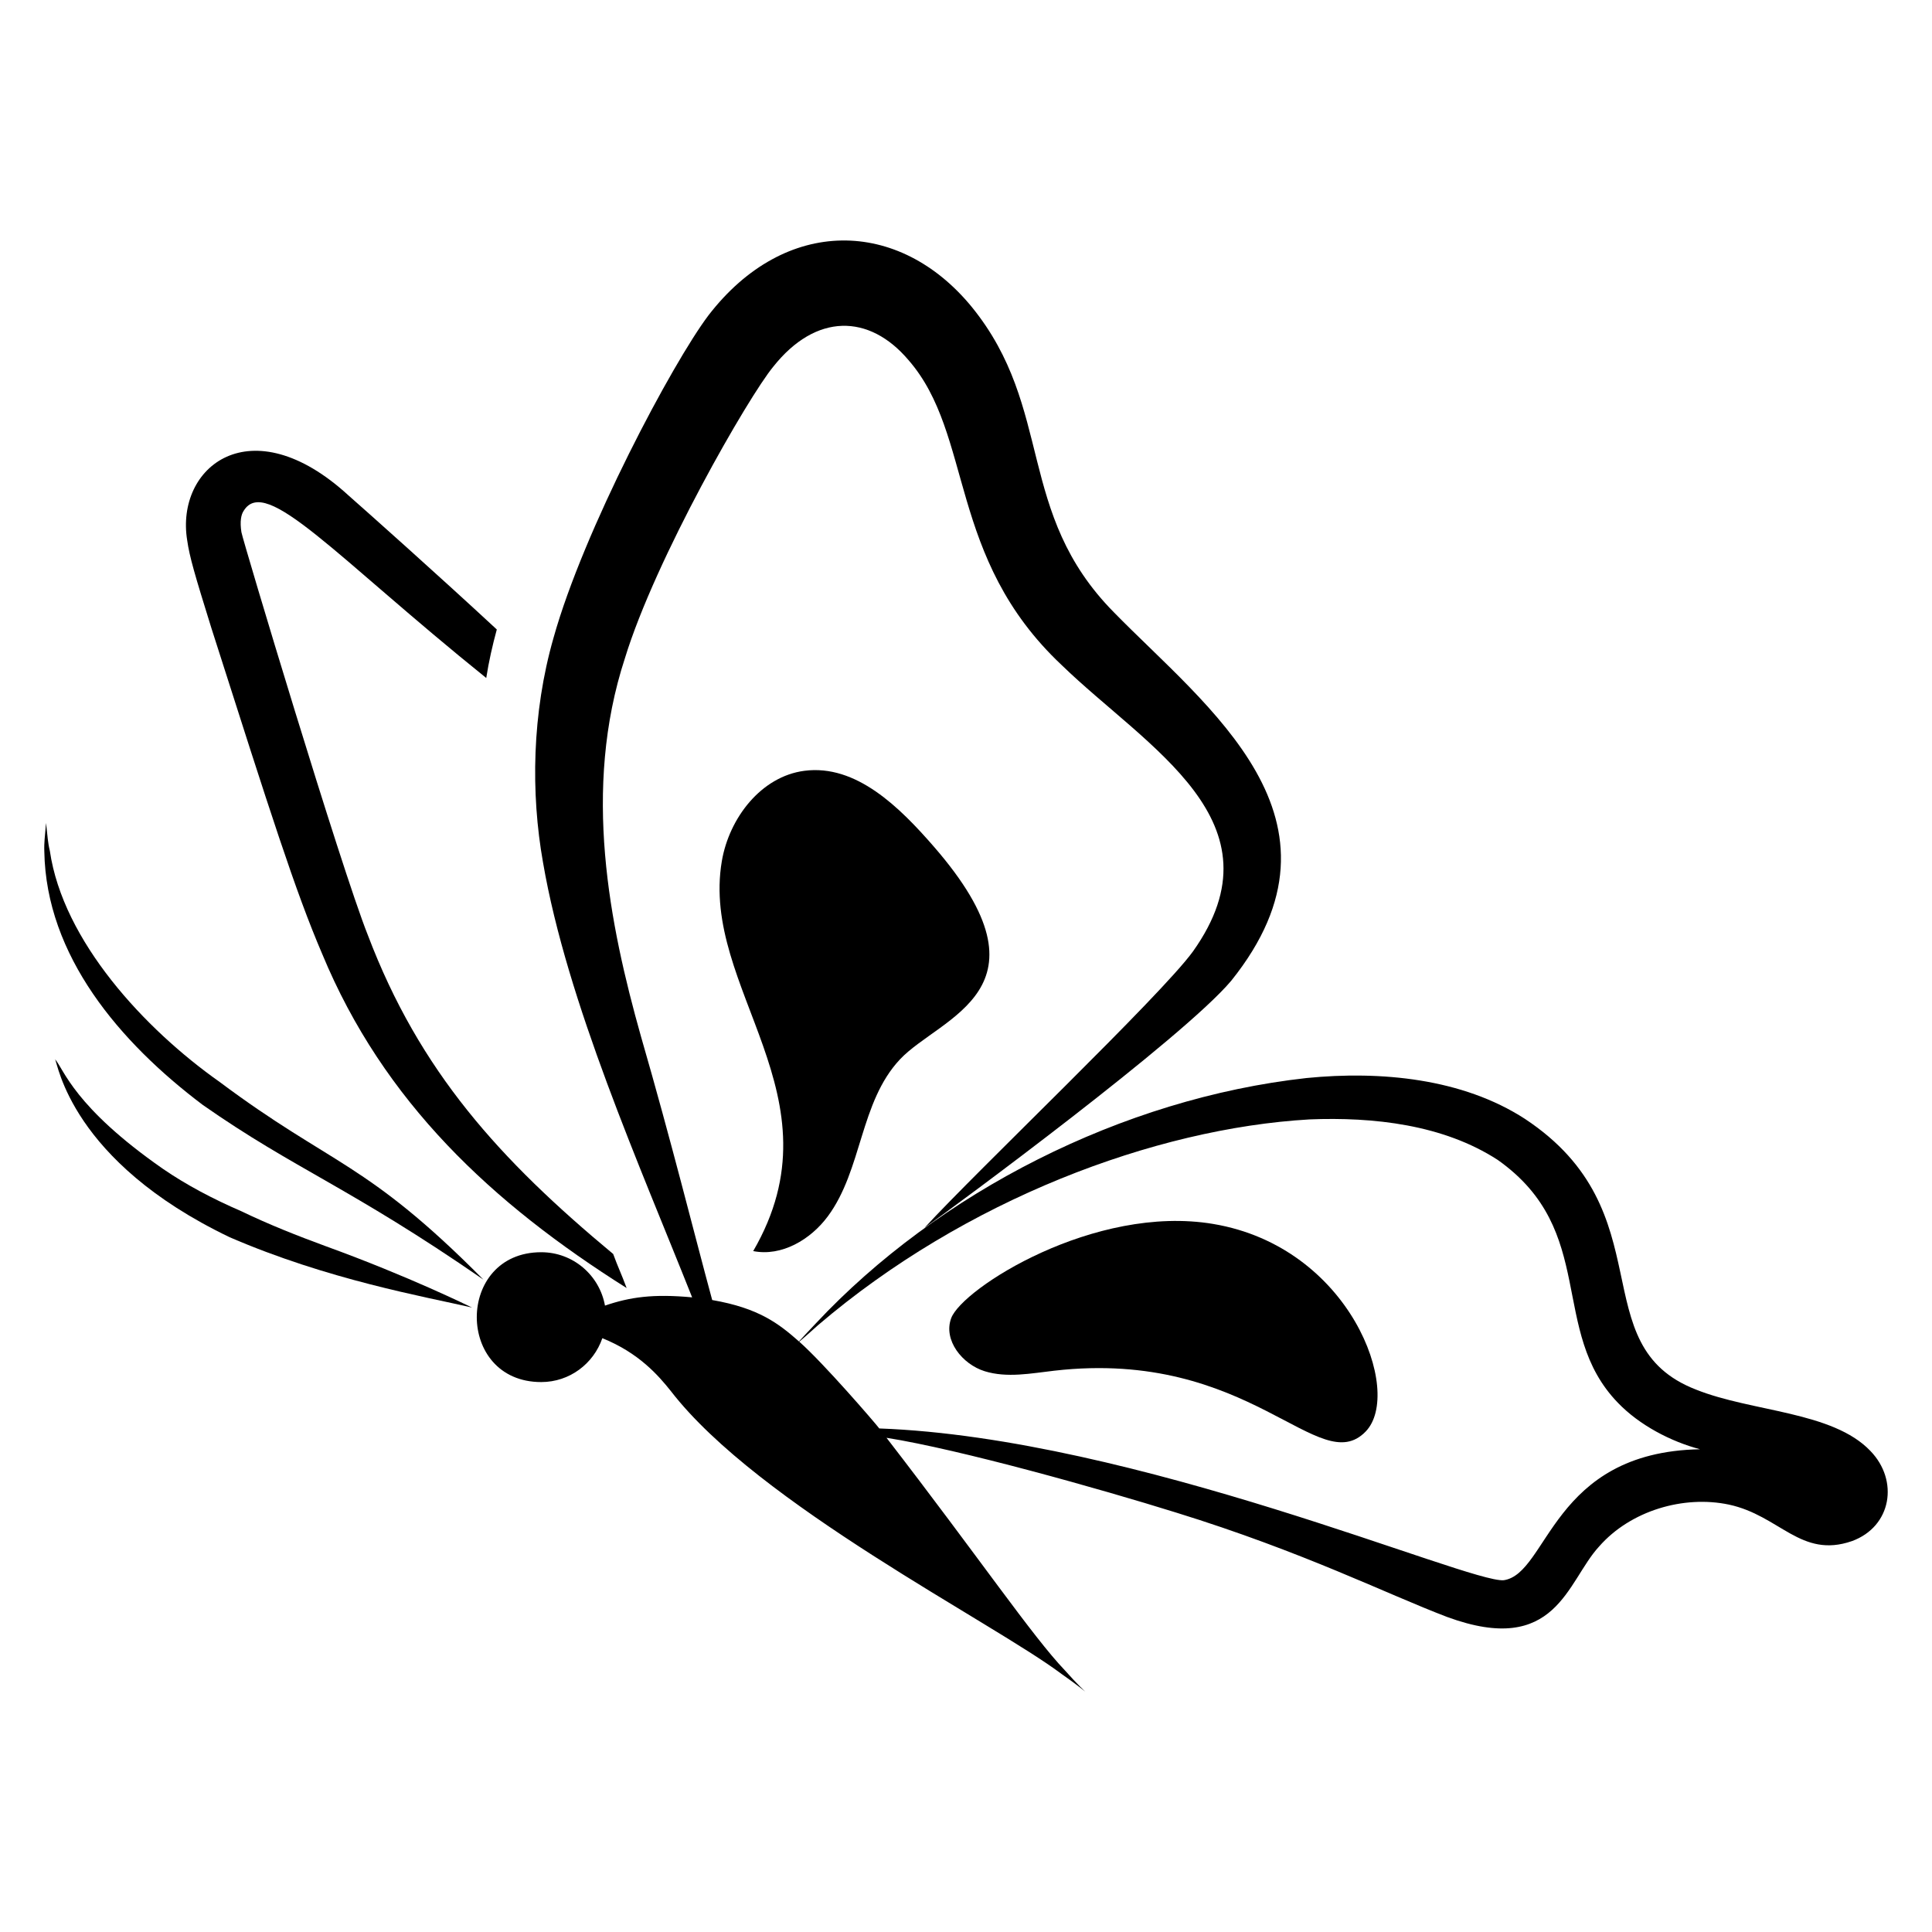
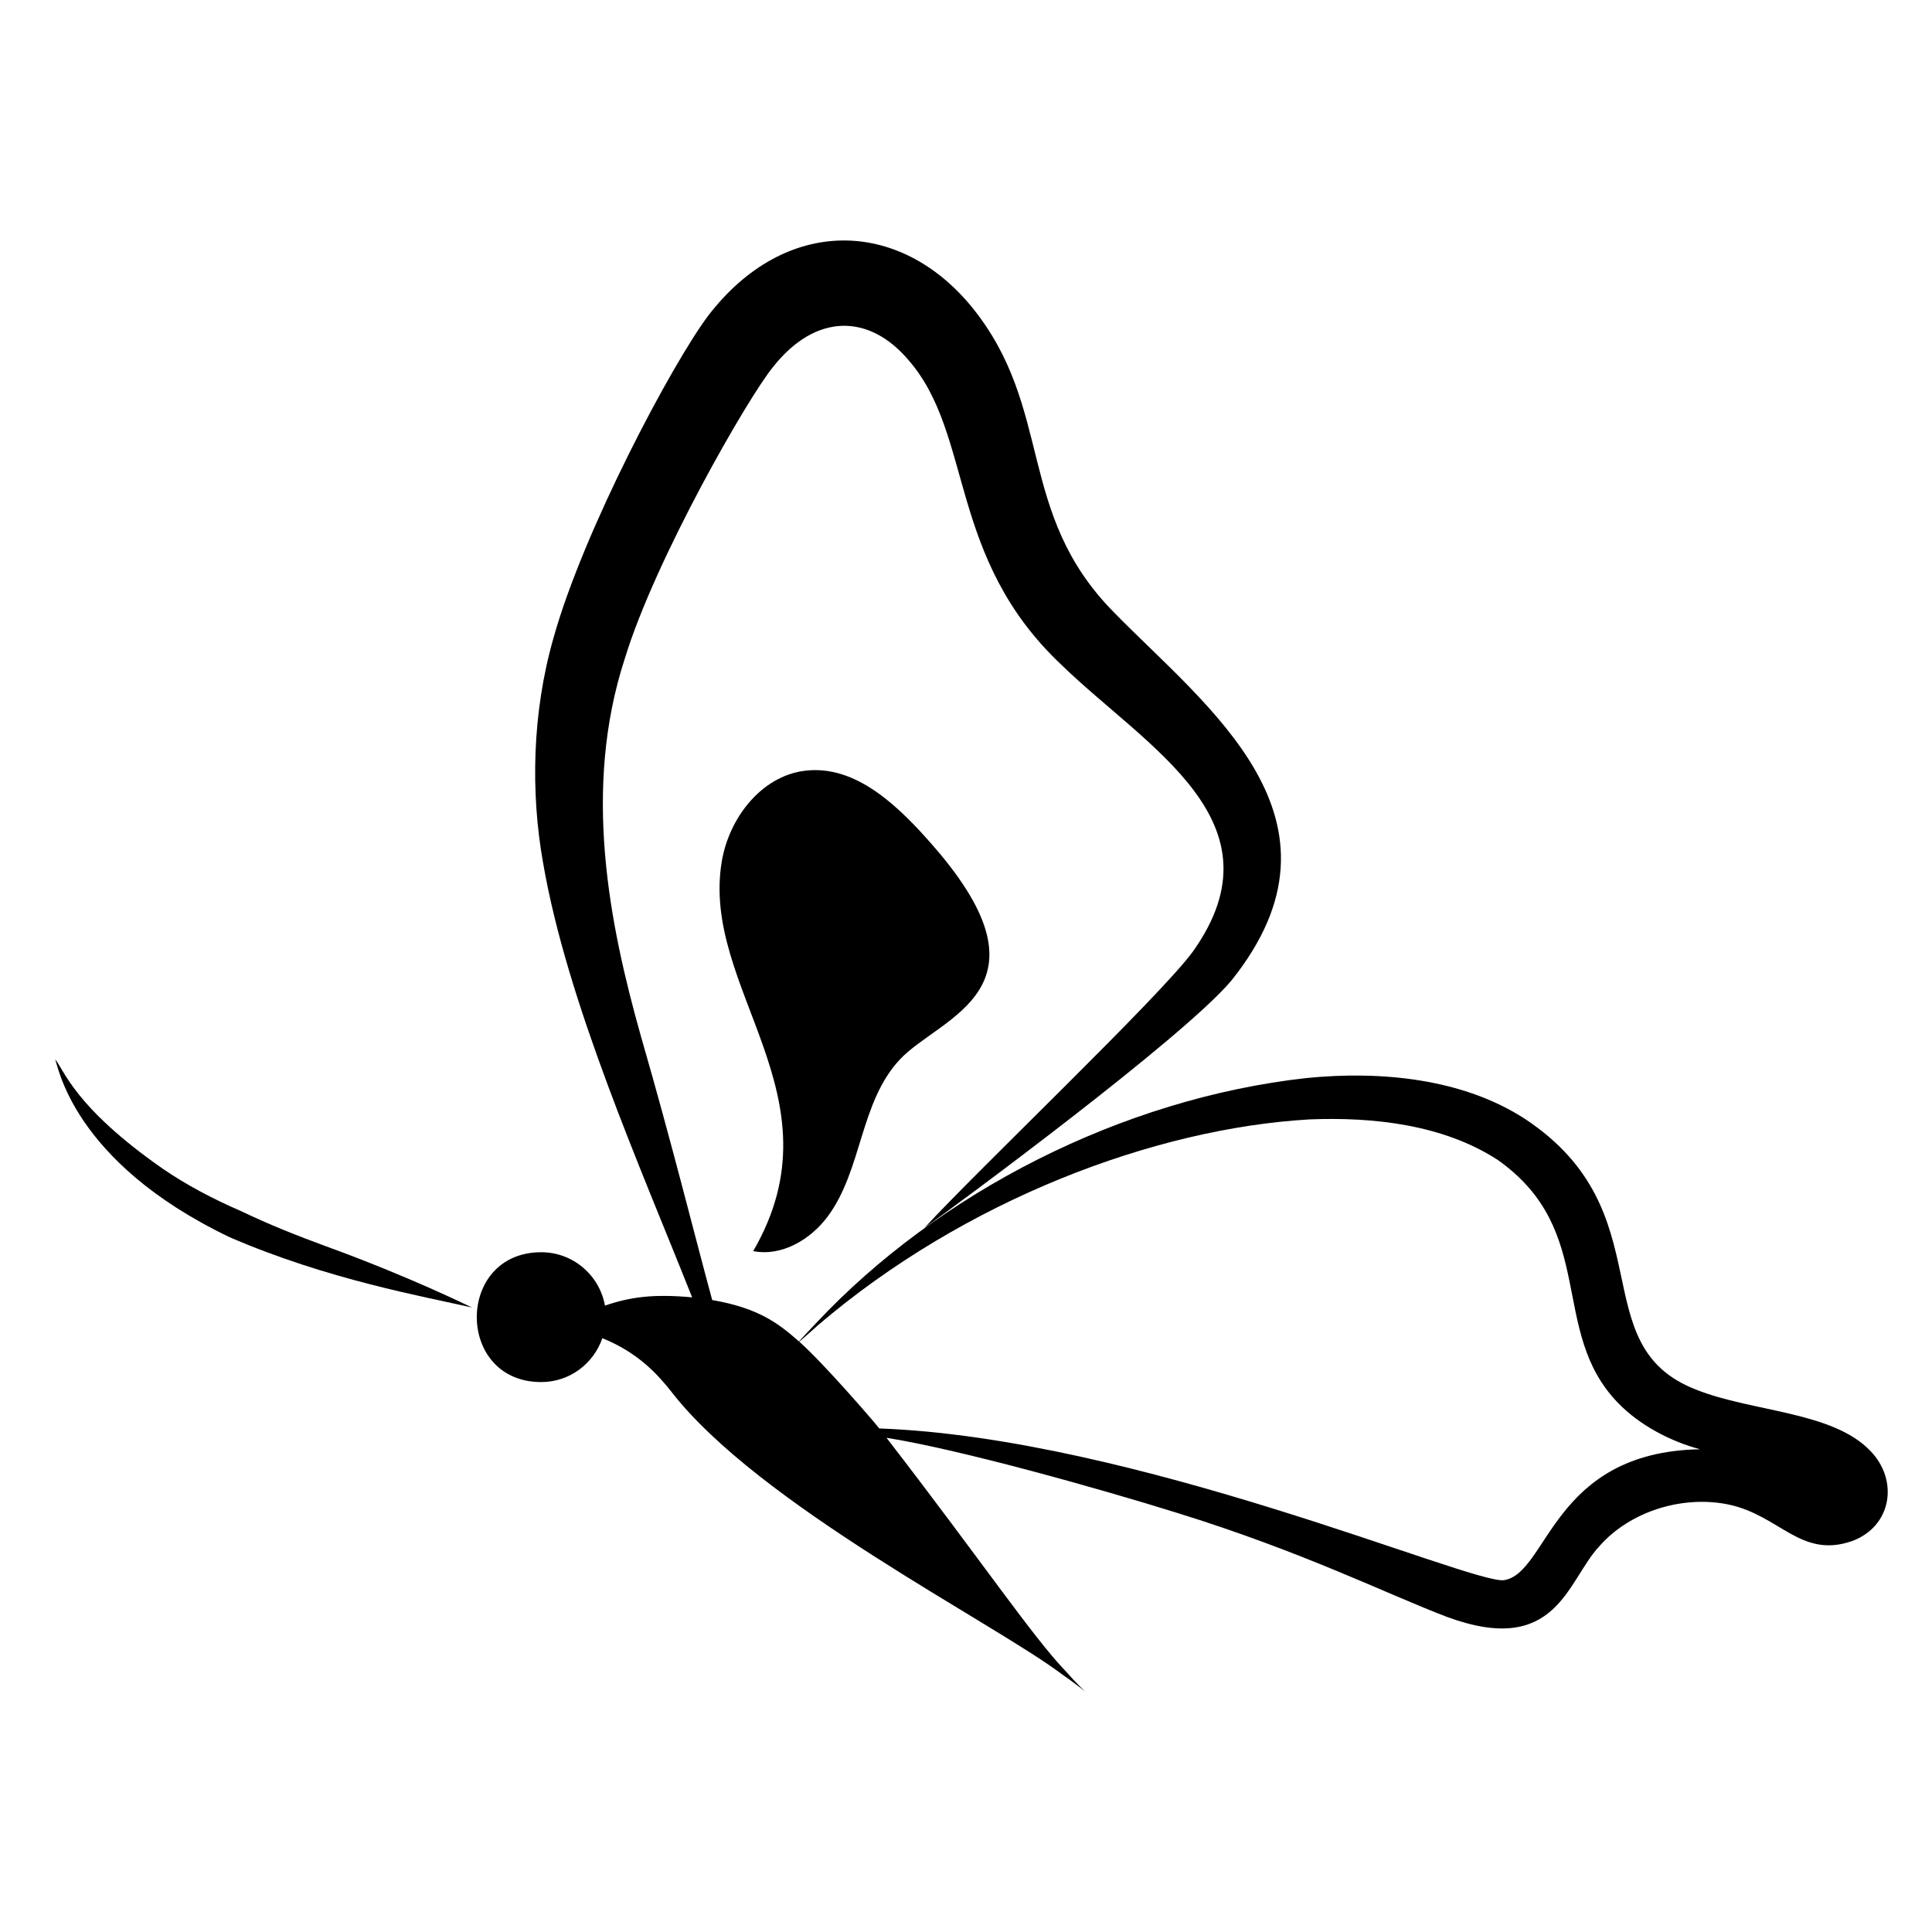
<svg xmlns="http://www.w3.org/2000/svg" fill="#000000" width="800px" height="800px" version="1.1" viewBox="144 144 512 512">
  <g>
    <path d="m639.68 528.52c-10.016-10.516-31.34-10.312-46.203-16.258-30.434-11.789-7.949-47.02-45.371-71.762-16.543-10.715-38.215-12.762-57.848-10.812-48.914 5.414-97.609 30.387-129.99 64.957-2.305 2.426-3.797 4.035-4.531 4.852-5.316-4.688-10.574-8.824-22.996-10.977-4.731-17.402-10.719-41.652-18.902-69.945-8.32-29.566-15.578-65.41-4.234-100.12 8.105-26.48 32.719-69.285 39.32-77.281 11.285-14.227 25.418-14.062 35.844-1.738 17.312 19.848 10.199 52.27 40.609 80.836 22.574 21.898 59.207 41.457 34.785 75.848-8.555 11.816-57.246 58.094-71.16 73.273 8.277-5.867 68.512-50.297 81.289-65.488 34.363-42.836-6.566-72.523-31.078-97.621-26.137-26.449-15.758-53.941-37.66-80.914-19.293-23.582-49.492-24.18-69.797 2.191-9.57 12.668-33.117 57.004-41.059 85.449-5.746 20.039-6.051 41.211-2.797 59.512 6.352 37.039 25.723 80.527 39.523 115.29-10.301-0.965-16.48-0.082-23.098 2.184-1.449-8.035-8.445-14.145-16.898-14.145-22.75 0-22.777 34.41 0 34.41 7.539 0 13.875-4.879 16.199-11.625 9.648 3.863 14.875 9.891 18.168 14.027 23.195 30.062 85.203 61.184 103.55 74.969 4.07 2.84 6.227 4.648 6.227 4.648s-2.062-1.91-5.352-5.606c-8.578-8.961-22.75-29.879-47.285-61.645 19.57 3.113 56.555 13.52 76.762 19.82 33.863 10.477 55.711 21.547 71.84 27.676 28.969 10.629 31.656-9.371 40.23-18.676 8.34-9.535 22.434-13.645 34.406-11.117 13.508 2.894 19.062 14.363 32.594 9.68 10.586-3.852 12.477-16.102 4.914-23.891zm-97.168 34.258c-9.391 0.781-97.598-37.742-165.49-40.223-1.293-1.676-14.699-17.234-21.207-22.992 0.844-0.715 2.508-2.148 4.984-4.387 38.816-33.156 89.121-52.137 130.21-54.52 16.938-0.68 35.465 1.359 49.91 10.738 26.637 18.816 13.41 45.289 31.836 64.352 5.746 5.973 14.066 10.285 21.777 12.324-39.34 0.715-40.188 32.961-52.027 34.707z" />
-     <path d="m200.04 310.51c15.859 49.641 22.203 69.598 29.34 86.281 16.266 39.25 45.027 66.09 80.684 88.551-1.484-4-2.312-5.57-3.555-9 0-0.074-0.074-0.074-0.074-0.074-29.969-24.918-51.238-48.301-64.957-84.465-7.215-18.094-33.148-104.62-33.5-106.77-0.453-2.875-0.074-4.688 0.605-5.672 5.852-9.535 24.246 12.09 64.277 44.312 0.68-4.387 1.664-8.695 2.797-12.855-15.395-14.285-34.543-31.344-39.32-35.539-25.859-23.707-45.926-7.574-42.723 11.949 0.602 4.269 1.973 8.98 6.426 23.285z" />
-     <path d="m197.77 436.84c24.492 17.129 38.699 21.645 74.336 46.27-31.246-31.516-40.047-30.066-69.918-52.395-19.844-14.004-41.48-37.285-44.977-61.215-0.562-2.312-0.621-4.176-0.797-5.445-0.141-1.273-0.215-1.953-0.215-1.953s-0.059 0.68-0.168 1.953c-0.074 1.277-0.383 3.172-0.285 5.586 0.457 27.633 19.945 50.574 42.023 67.199z" />
    <path d="m230.2 474.21c-7.266-2.672-14.918-5.684-22.238-9.219-7.465-3.215-14.629-7-20.836-11.27-23.547-16.414-26.164-26.309-28.551-29.035 0.773 1.109 4.148 26.988 46.277 47.188 26.066 11.277 51.562 15.727 64.25 18.641-0.766-0.332-16.504-8.172-38.902-16.305z" />
    <path d="m363.39 466.33c9.148-12.375 8.453-30.219 19.094-41.57 10.684-11.395 42.004-18.406 9.004-56.387-9.082-10.449-20.59-21.891-34.316-20.102-11.473 1.496-19.926 12.504-21.875 23.91-5.789 33.926 32.172 62.289 8.309 103.37 7.535 1.504 15.219-3.047 19.785-9.223z" />
-     <path d="m465.52 468.36c-31.484-5.281-66.52 17.074-69.445 24.969-2.16 5.82 2.945 12.219 8.875 14.059 5.93 1.84 12.305 0.562 18.473-0.141 52.074-5.945 70.133 28.984 82.52 16.094 9.953-10.352-4.008-48.867-40.422-54.98z" />
  </g>
</svg>